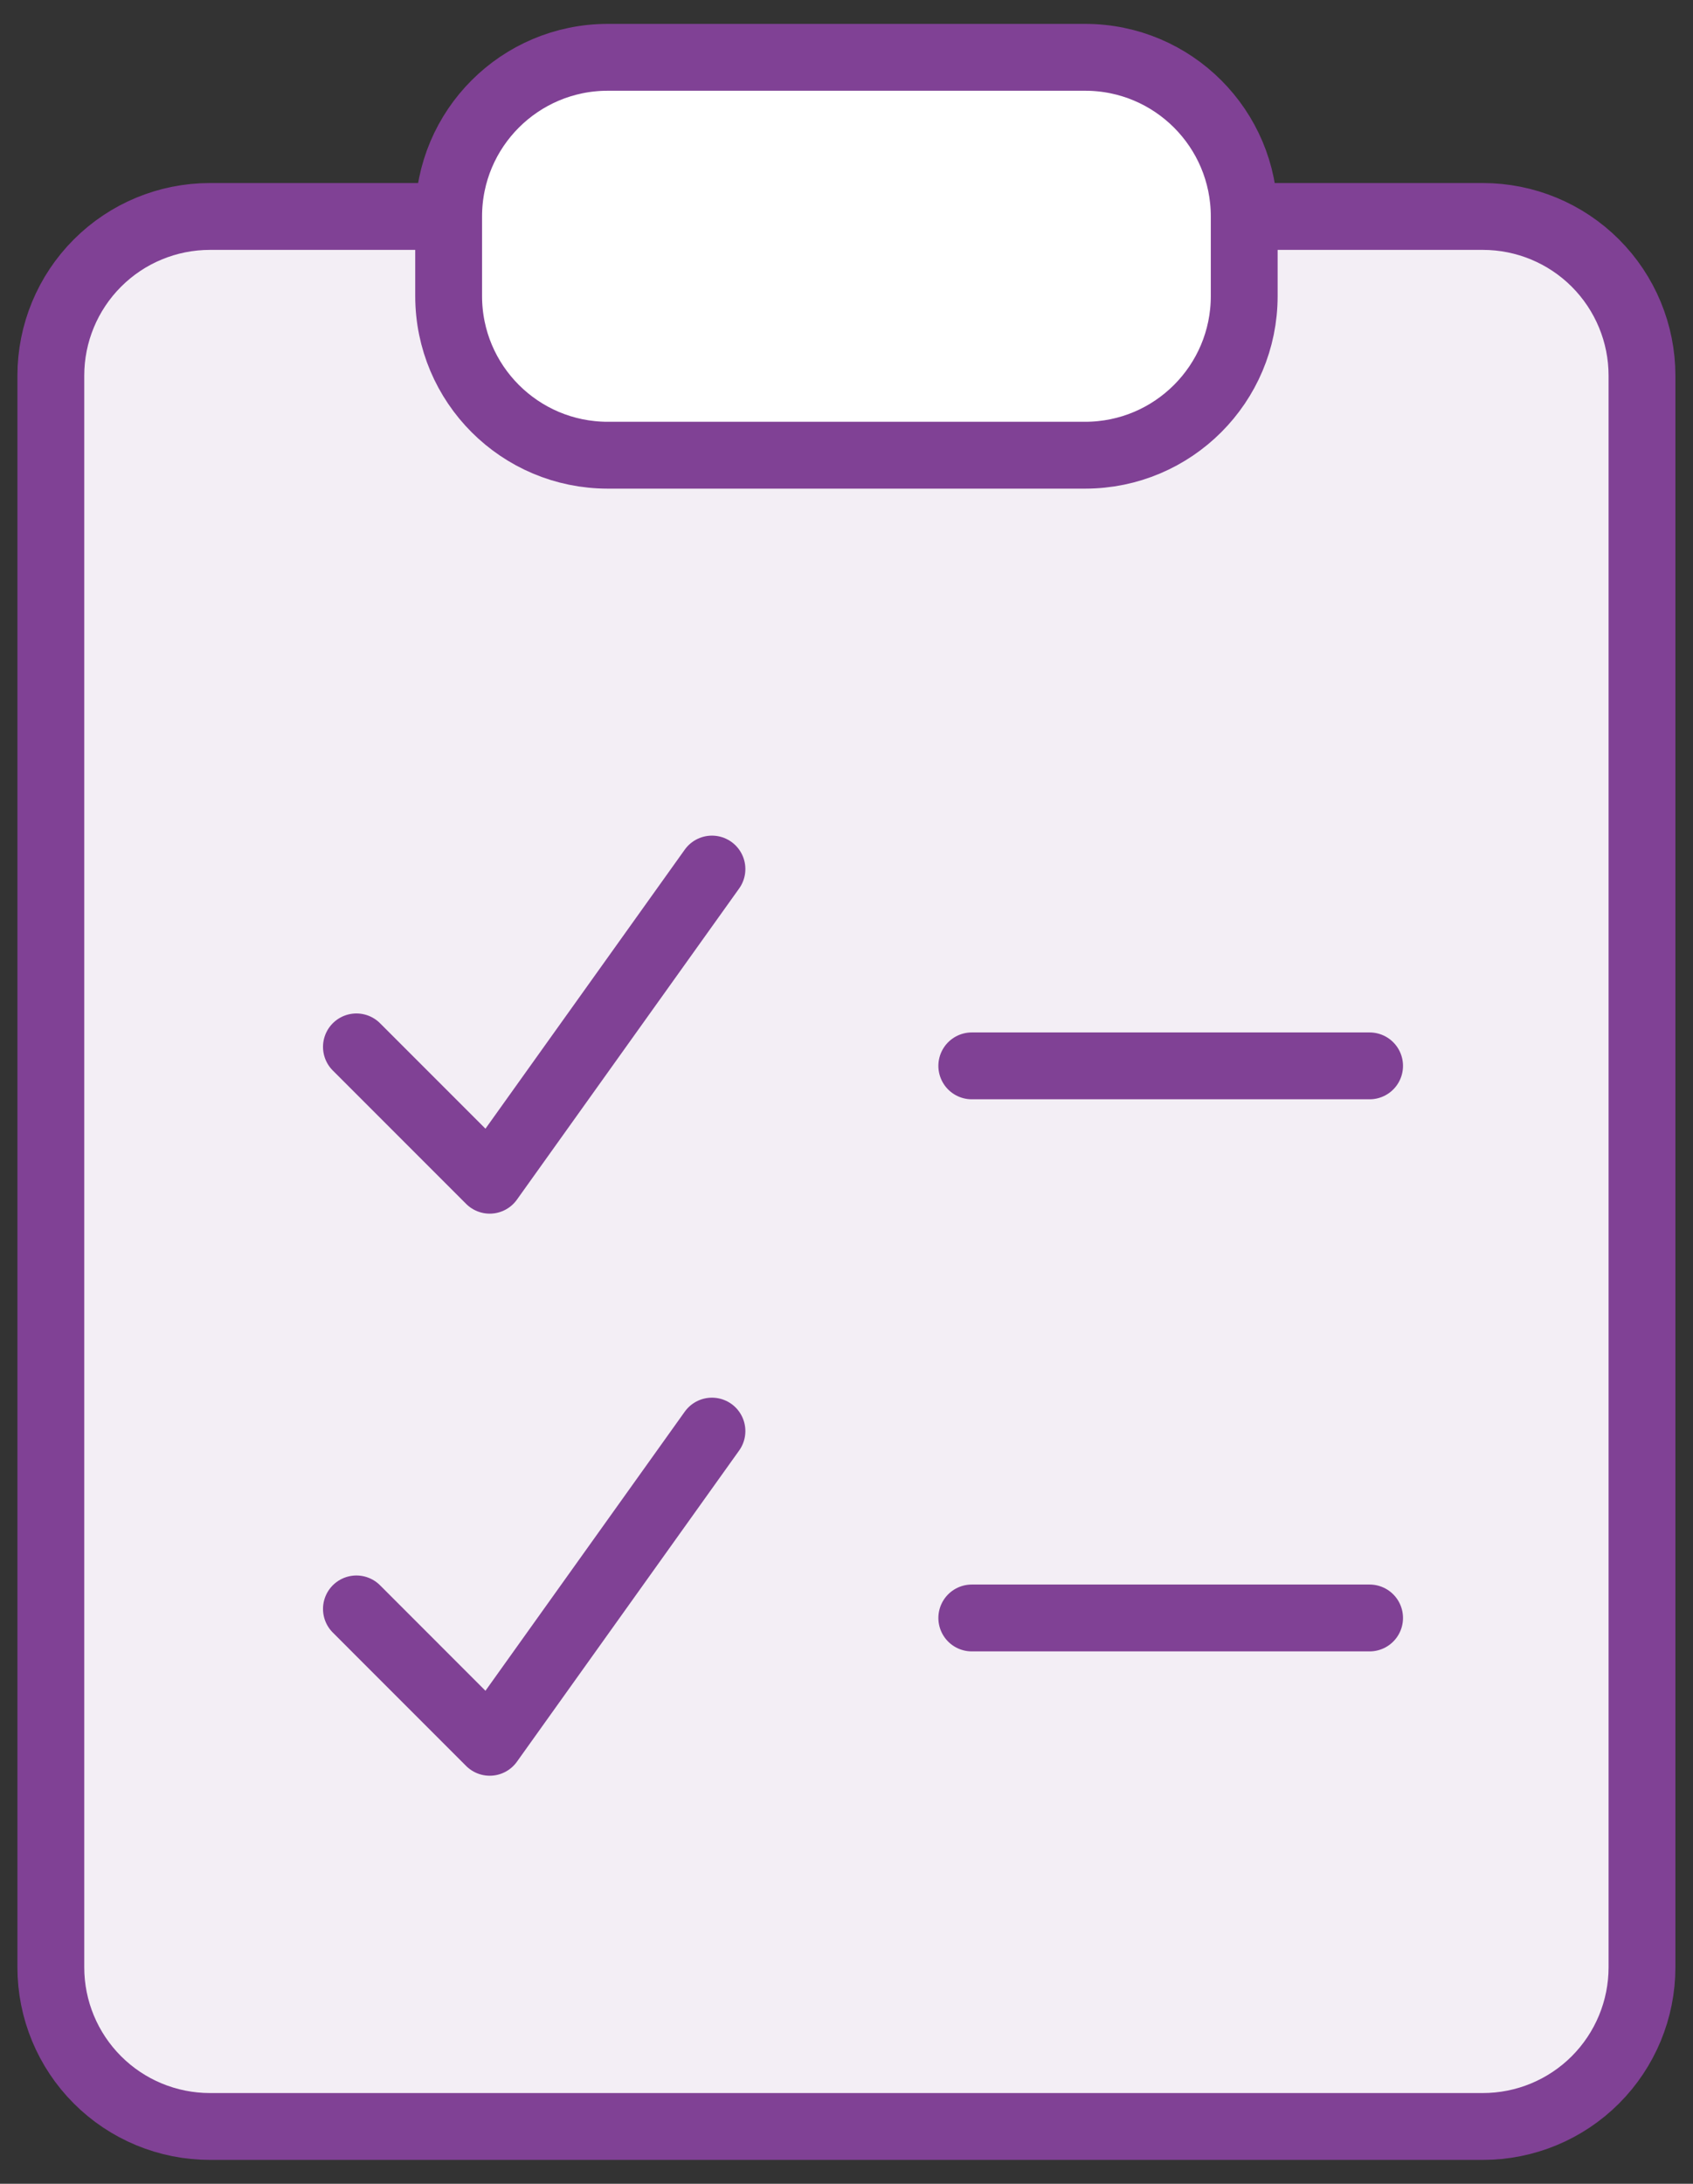
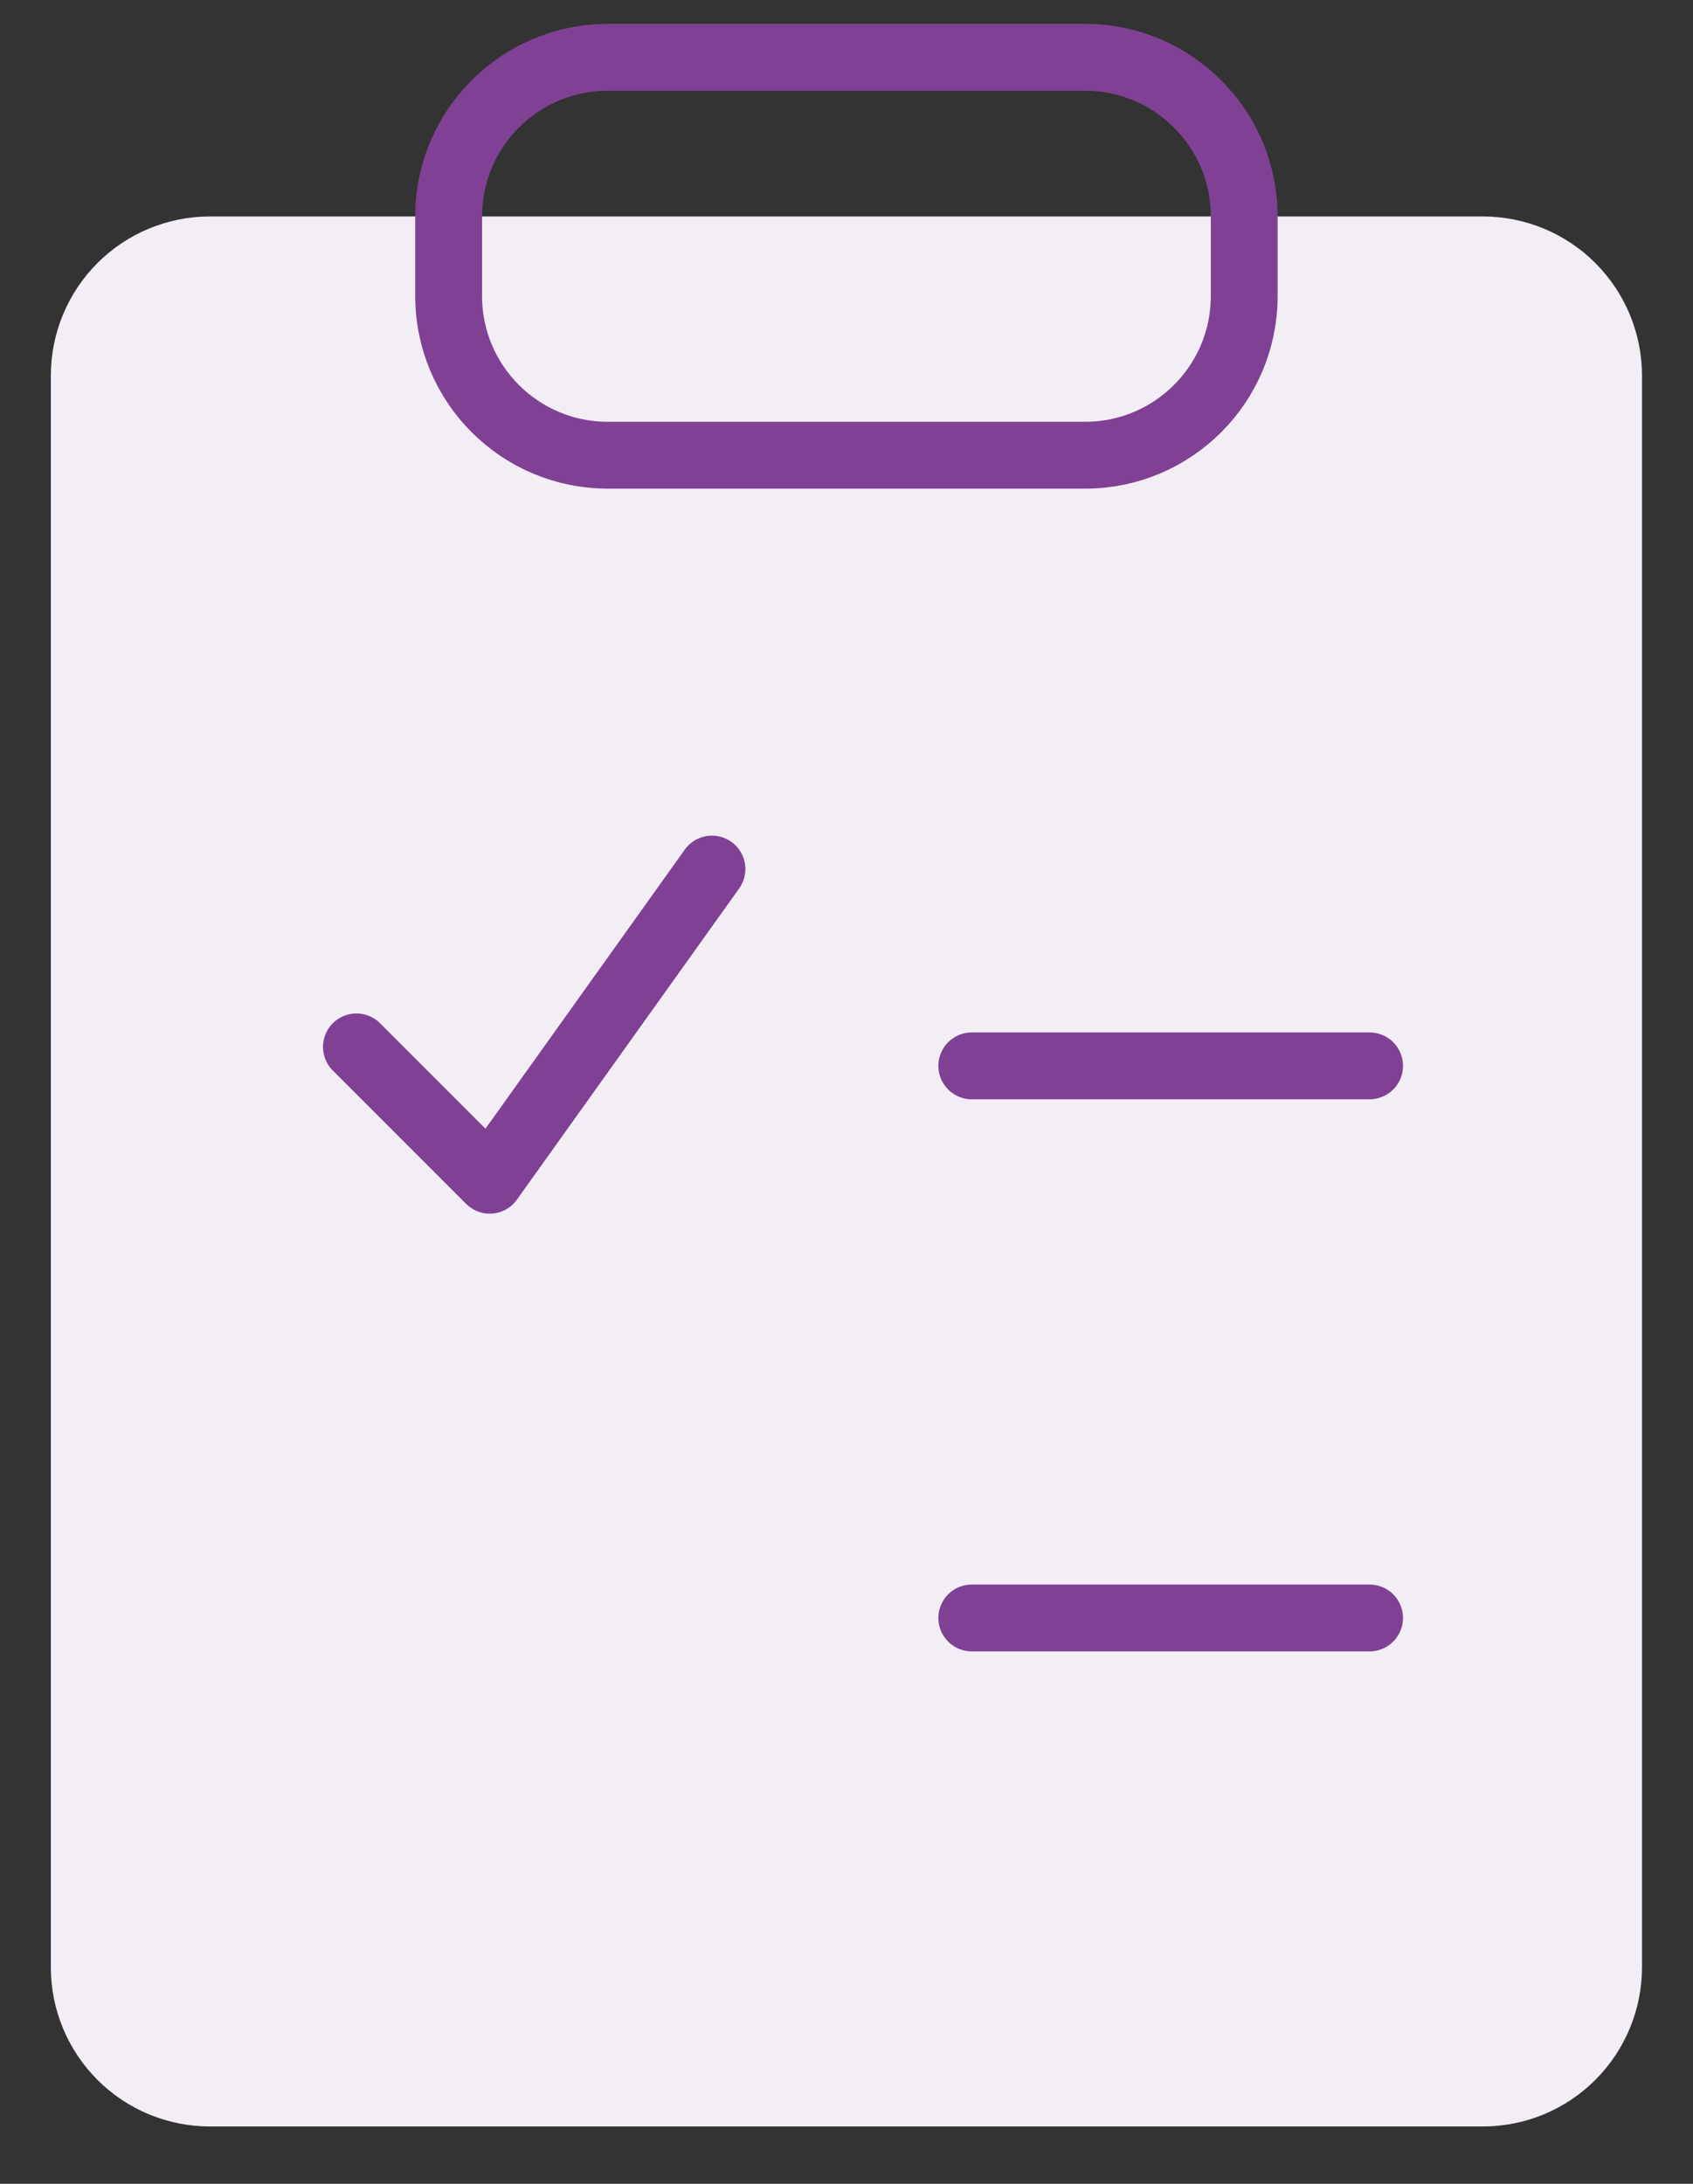
<svg xmlns="http://www.w3.org/2000/svg" width="38" height="49" viewBox="0 0 38 49" fill="none">
  <rect x="0" y="0" width="38" height="49" fill="#333333" stroke="none" />
  <path d="M27.926 4.857H33.283C34.231 4.857 35.139 5.233 35.809 5.903C36.478 6.573 36.855 7.481 36.855 8.428V44.143C36.855 45.09 36.478 45.998 35.809 46.668C35.139 47.338 34.231 47.714 33.283 47.714H4.712C3.765 47.714 2.856 47.338 2.187 46.668C1.517 45.998 1.141 45.09 1.141 44.143V8.428C1.141 7.481 1.517 6.573 2.187 5.903C2.856 5.233 3.765 4.857 4.712 4.857H10.069" fill="#F3EEF5" />
-   <path d="M27.926 4.857H33.283C34.231 4.857 35.139 5.233 35.809 5.903C36.478 6.573 36.855 7.481 36.855 8.428V44.143C36.855 45.09 36.478 45.998 35.809 46.668C35.139 47.338 34.231 47.714 33.283 47.714H4.712C3.765 47.714 2.856 47.338 2.187 46.668C1.517 45.998 1.141 45.09 1.141 44.143V8.428C1.141 7.481 1.517 6.573 2.187 5.903C2.856 5.233 3.765 4.857 4.712 4.857H10.069" stroke="#804195" stroke-width="1.5" stroke-linecap="round" stroke-linejoin="round" />
-   <path d="M24.356 1.286H13.642C11.669 1.286 10.07 2.885 10.07 4.857V6.643C10.07 8.615 11.669 10.214 13.642 10.214H24.356C26.328 10.214 27.927 8.615 27.927 6.643V4.857C27.927 2.885 26.328 1.286 24.356 1.286Z" fill="white" />
  <path d="M24.356 1.286H13.642C11.669 1.286 10.07 2.885 10.07 4.857V6.643C10.07 8.615 11.669 10.214 13.642 10.214H24.356C26.328 10.214 27.927 8.615 27.927 6.643V4.857C27.927 2.885 26.328 1.286 24.356 1.286Z" stroke="#804195" stroke-width="1.5" stroke-linecap="round" stroke-linejoin="round" />
  <path d="M21.812 23.916H30.741" stroke="#804195" stroke-width="1.5" stroke-linecap="round" stroke-linejoin="round" />
  <path d="M21.812 36.304H30.741" stroke="#804195" stroke-width="1.5" stroke-linecap="round" stroke-linejoin="round" />
-   <path d="M8 36.101L10.992 39.094L15.98 32.111" stroke="#804195" stroke-width="1.5" stroke-linecap="round" stroke-linejoin="round" />
  <path d="M8 23.49L10.992 26.482L15.98 19.5" stroke="#804195" stroke-width="1.5" stroke-linecap="round" stroke-linejoin="round" />
</svg>